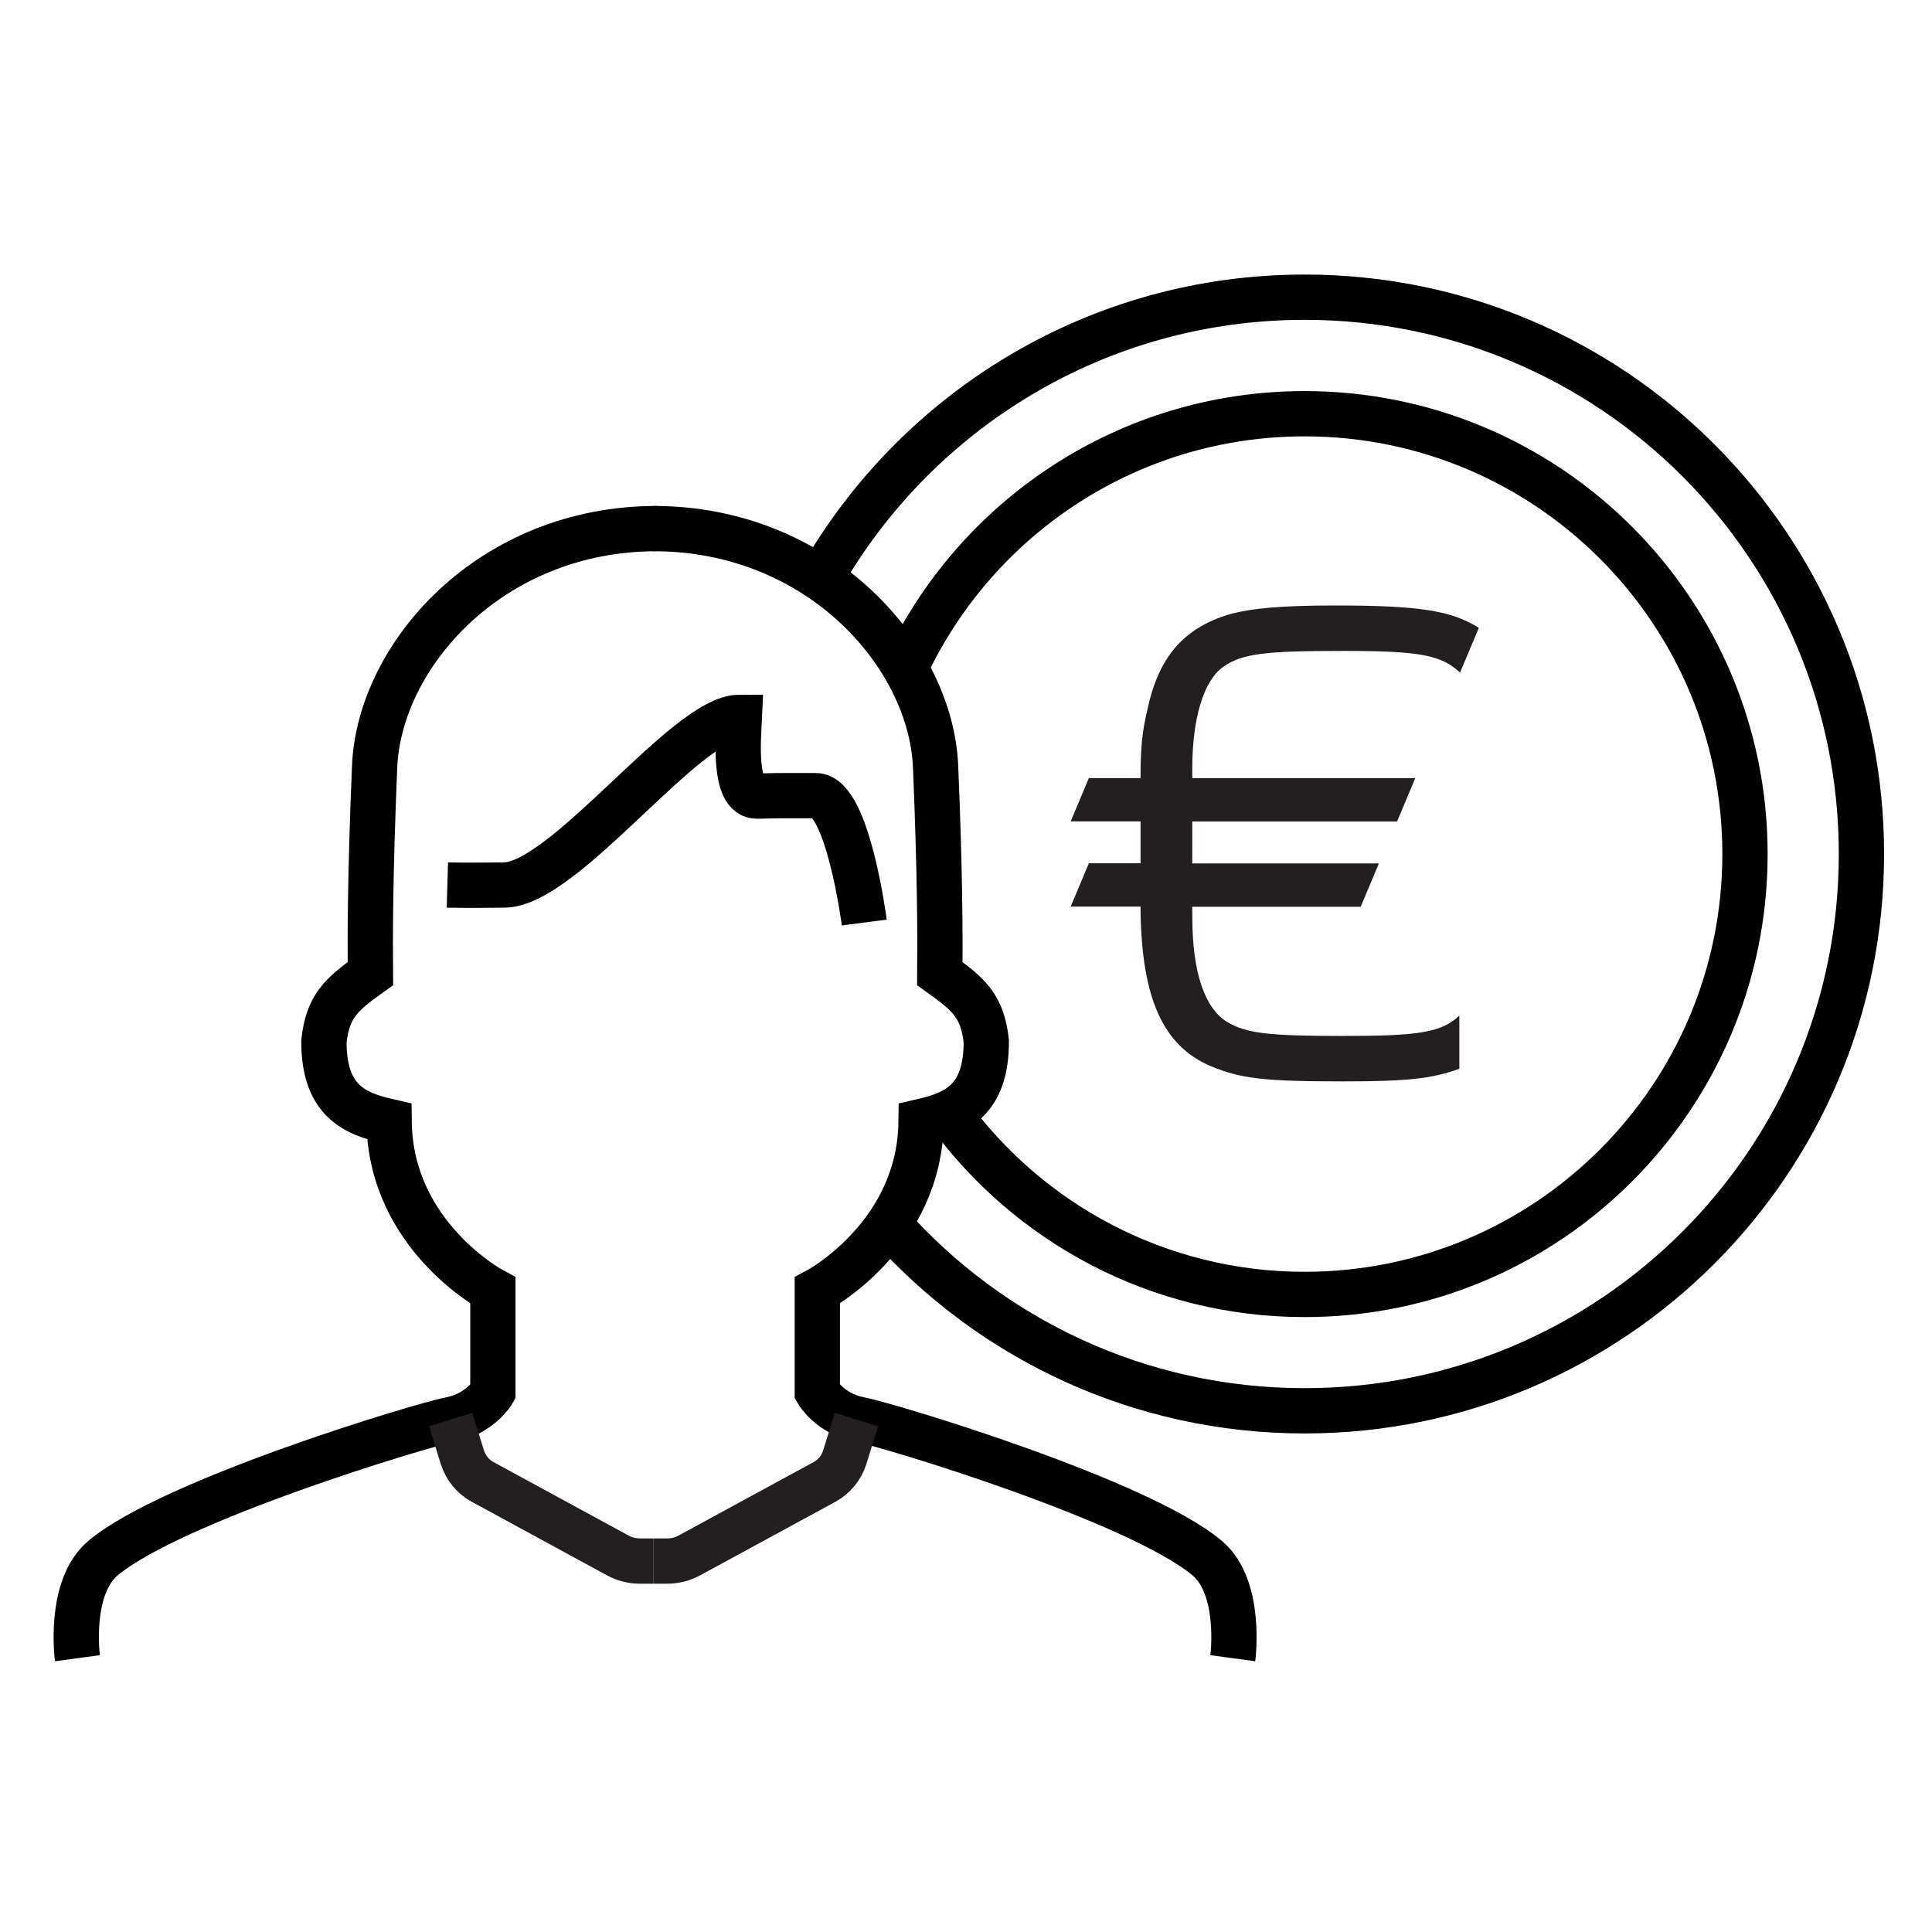
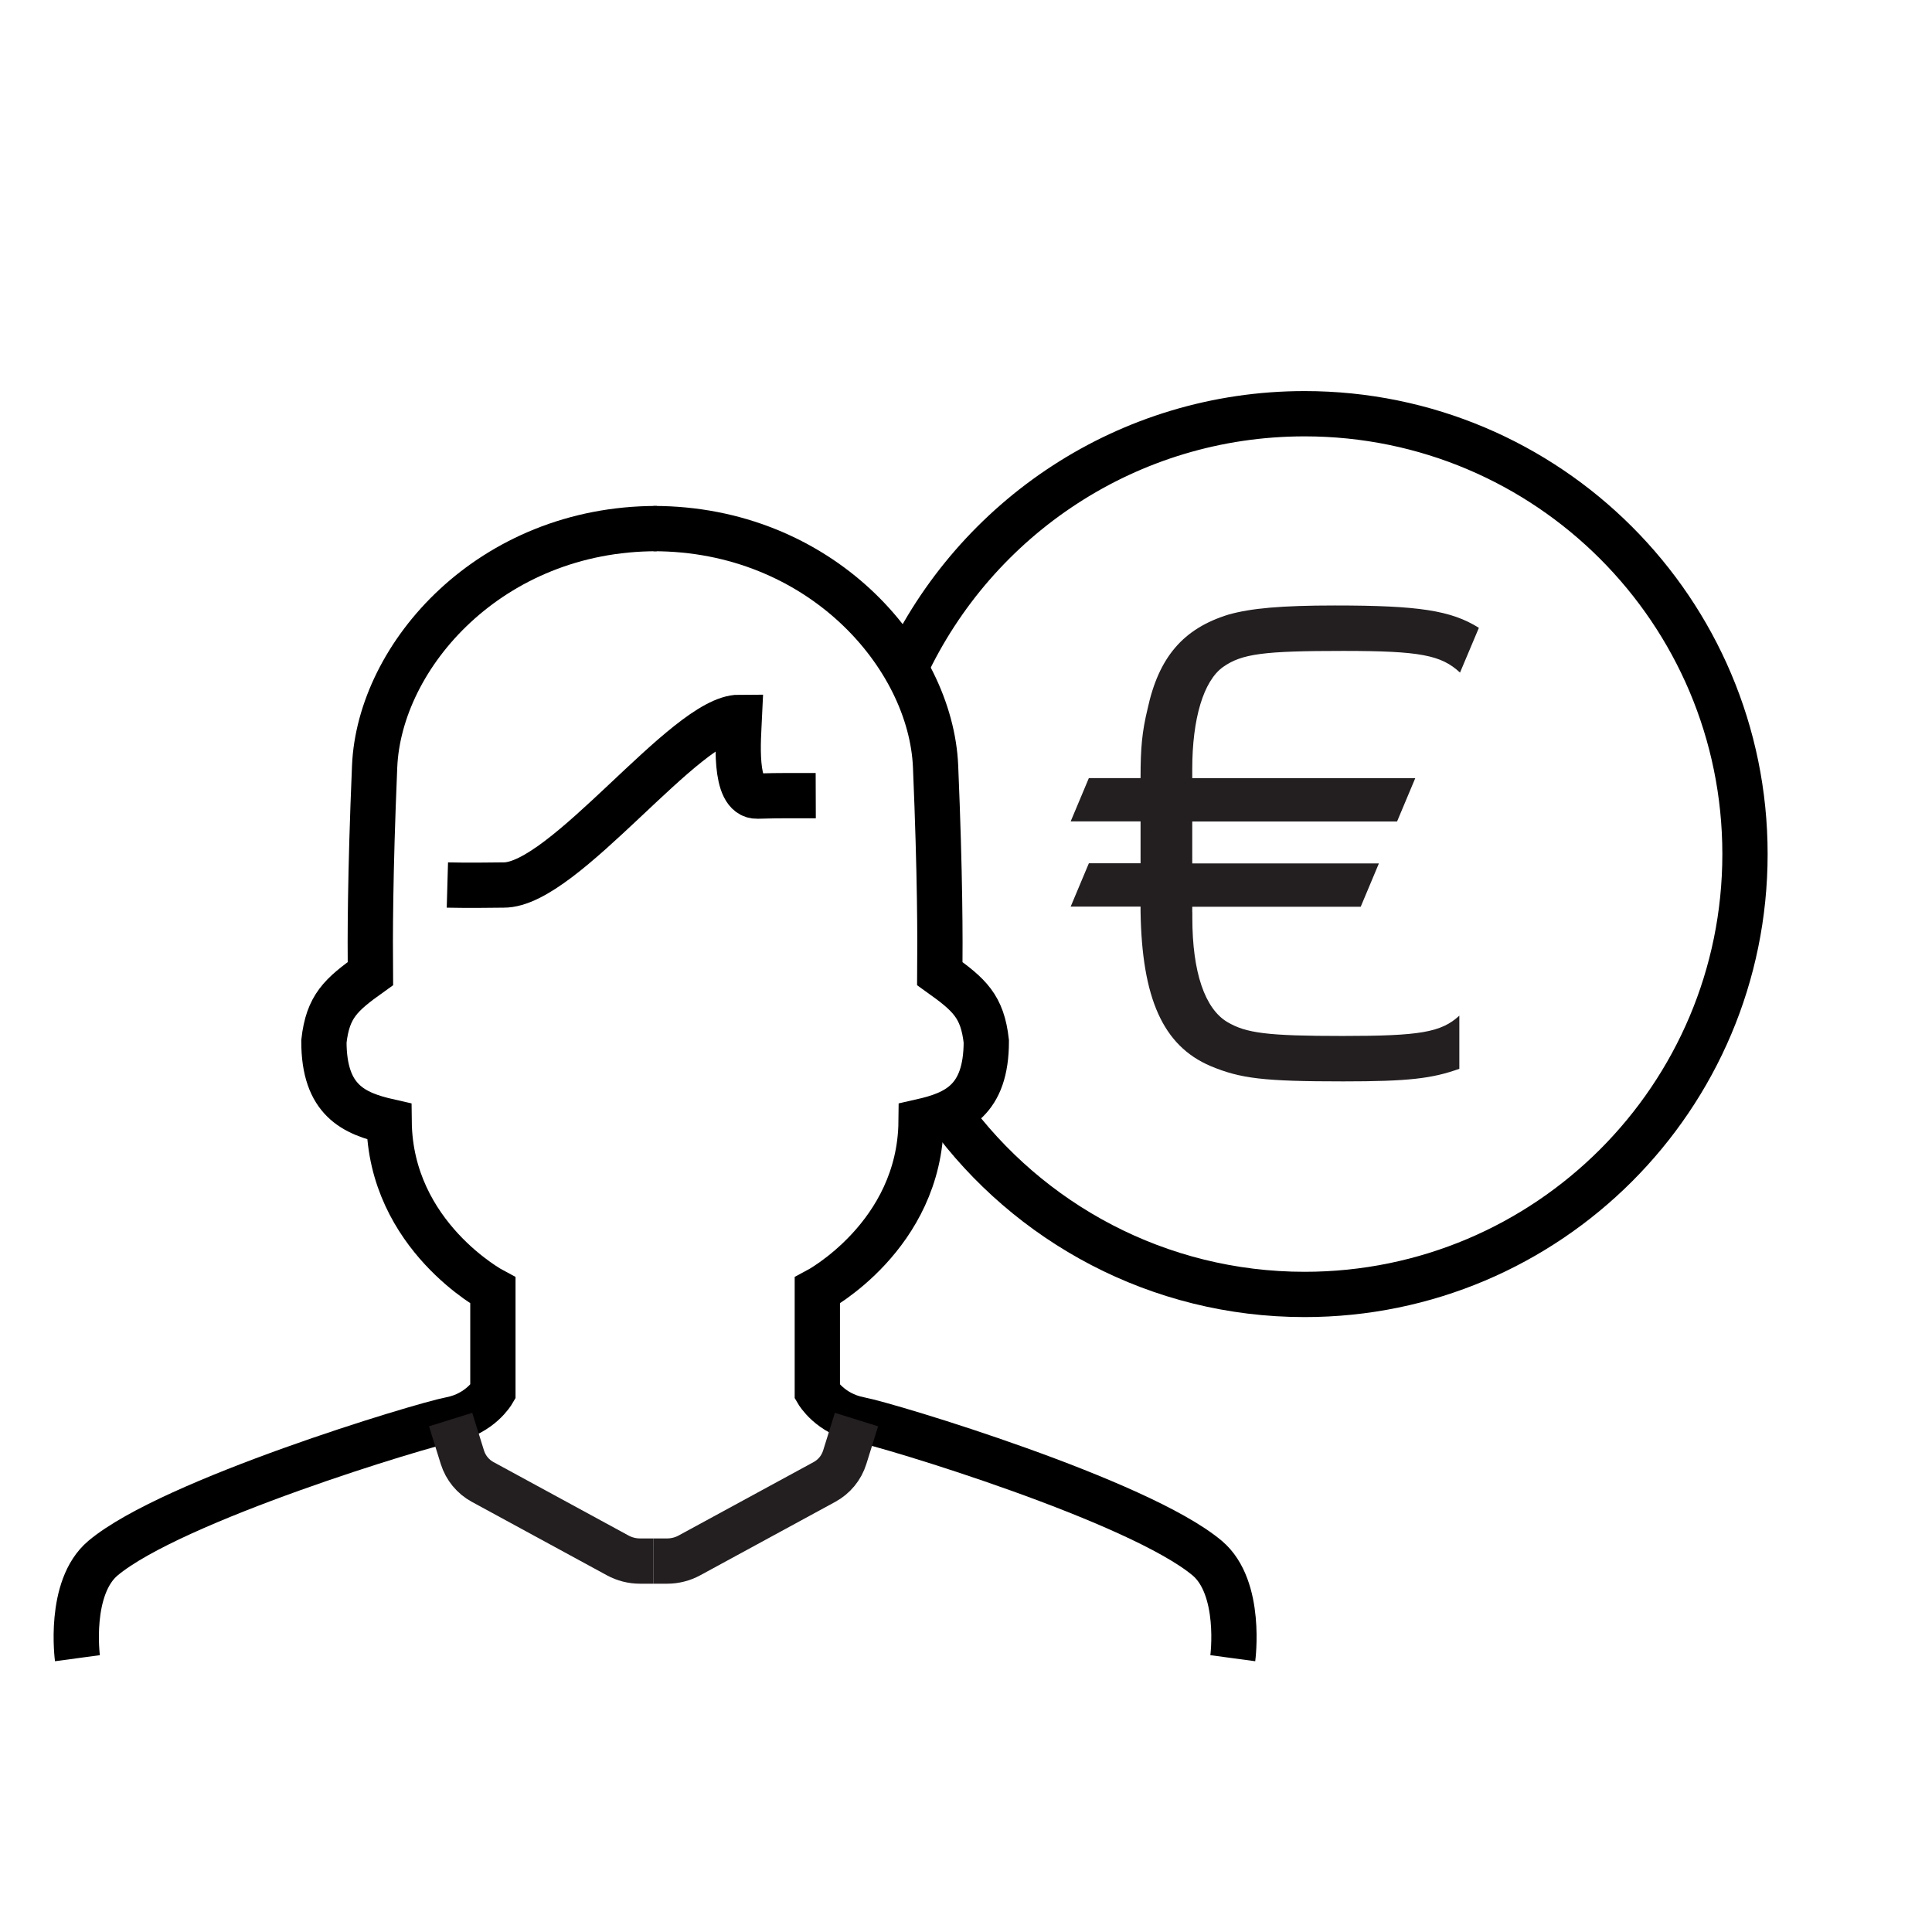
<svg xmlns="http://www.w3.org/2000/svg" version="1.1" id="Layer_1" x="0px" y="0px" viewBox="0 0 256 256" style="enable-background:new 0 0 256 256;" xml:space="preserve">
  <style type="text/css">
	.st0{fill:none;stroke:#000000;stroke-width:6;stroke-miterlimit:10;}
	.st1{fill:#231F20;}
	.st2{fill:none;stroke:#231F20;stroke-width:6;stroke-miterlimit:10;}
</style>
  <g>
    <path class="st0" d="M10.26,219.72c0,0-1.26-9.35,3.39-13.26c9.11-7.64,42.14-17.62,46.06-18.37c3.92-0.75,5.6-3.65,5.6-3.65   v-13.44c0,0-13.59-7.21-13.75-22.39c-4.69-1.06-8.64-2.81-8.64-10.62c0.52-4.65,2.24-6.18,6.16-8.98   c-0.04-4.66-0.05-12.89,0.56-27.43c0.62-14.76,15.36-31.54,37.38-31.54" />
    <path class="st0" d="M163.35,219.72c0,0,1.26-9.35-3.39-13.26c-9.11-7.64-42.14-17.62-46.06-18.37c-3.92-0.75-5.6-3.65-5.6-3.65   v-13.44c0,0,13.59-7.21,13.75-22.39c4.69-1.06,8.64-2.81,8.64-10.62c-0.52-4.65-2.24-6.18-6.16-8.98   c0.04-4.66,0.05-12.89-0.56-27.43c-0.62-14.76-15.36-31.54-37.38-31.54" />
-     <path class="st0" d="M59.28,117.27c0,0,2.46,0.07,7.43,0c8.03,0.09,24.15-22.22,31.26-22.22c-0.12,2.62-0.85,10.54,2.38,10.44   c3.23-0.1,4.75-0.05,7.74-0.06c4.25-0.01,6.43,16.81,6.43,16.81" />
-     <path class="st0" d="M117.75,162.2c13.51,15.18,33.2,24.74,55.12,24.74c40.75,0,73.78-33.03,73.78-73.78s-33.03-73.78-73.78-73.78   c-27.47,0-51.43,15.01-64.13,37.28" />
+     <path class="st0" d="M59.28,117.27c0,0,2.46,0.07,7.43,0c8.03,0.09,24.15-22.22,31.26-22.22c-0.12,2.62-0.85,10.54,2.38,10.44   c3.23-0.1,4.75-0.05,7.74-0.06" />
    <path class="st0" d="M125.68,147.49c10.61,14.56,27.8,24.03,47.19,24.03c32.23,0,58.35-26.13,58.35-58.35s-26.13-58.35-58.35-58.35   c-23.43,0-43.64,13.81-52.92,33.74" />
    <g>
      <path class="st1" d="M157.99,120.88v0.74c0,7.22,1.67,12.04,4.63,13.8c2.5,1.48,5.28,1.85,15.28,1.85    c10.19,0,13.06-0.46,15.47-2.69v7.04c-3.61,1.3-6.76,1.67-15.38,1.67c-10.56,0-13.62-0.37-17.6-2.04    c-6.3-2.69-9.08-8.98-9.26-20.47v-0.65h-9.26l2.41-5.74h6.85v-1.3v-1.57v-1.2v-1.48h-9.26l2.41-5.74h6.85    c0-3.98,0.19-6.11,0.93-9.17c1.48-6.85,4.72-10.65,10.74-12.5c2.96-0.83,6.95-1.2,14.08-1.2c11.11,0,15.38,0.65,19.08,2.96    l-2.5,5.93c-2.5-2.32-5.28-2.87-15.47-2.87c-10.56,0-13.43,0.37-15.93,2.13c-2.59,1.85-4.08,6.85-4.08,13.52v0.65v0.56h29.55    l-2.41,5.74h-27.14v1.48v1.48v1.3v1.3h24.73l-2.41,5.74h-22.32V120.88z" />
    </g>
    <path class="st2" d="M59.71,188.1l1.56,5c0.44,1.4,1.4,2.57,2.69,3.27l17.89,9.73c0.9,0.49,1.92,0.75,2.95,0.75h1.8" />
    <path class="st2" d="M113.49,188.1l-1.56,5c-0.44,1.4-1.4,2.57-2.69,3.27l-17.89,9.73c-0.9,0.49-1.92,0.75-2.95,0.75h-1.8" />
  </g>
</svg>